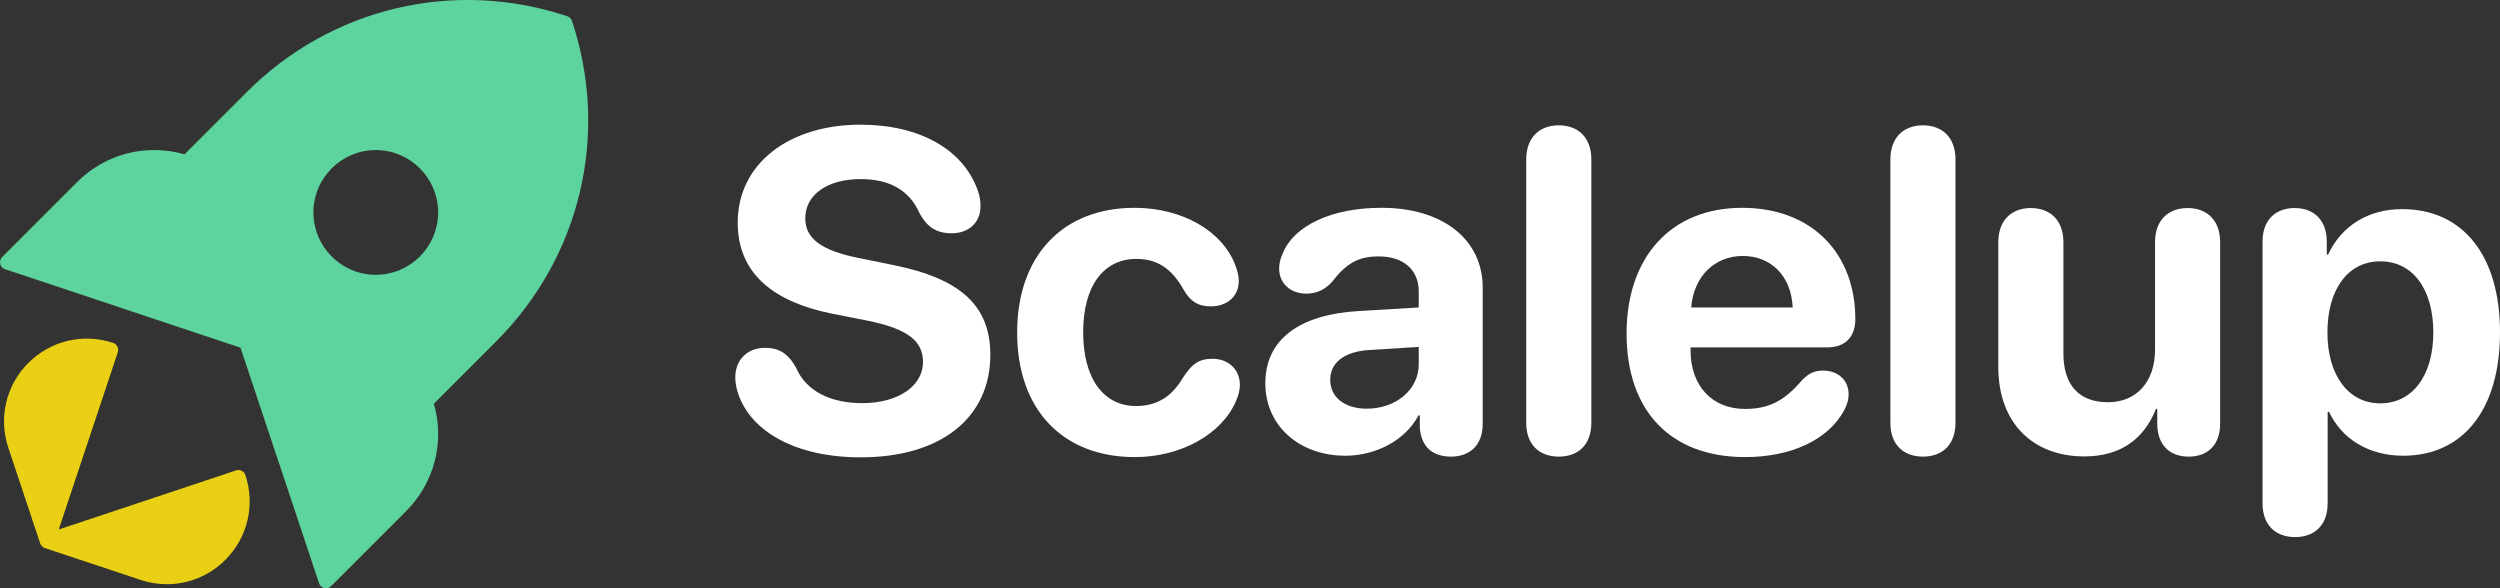
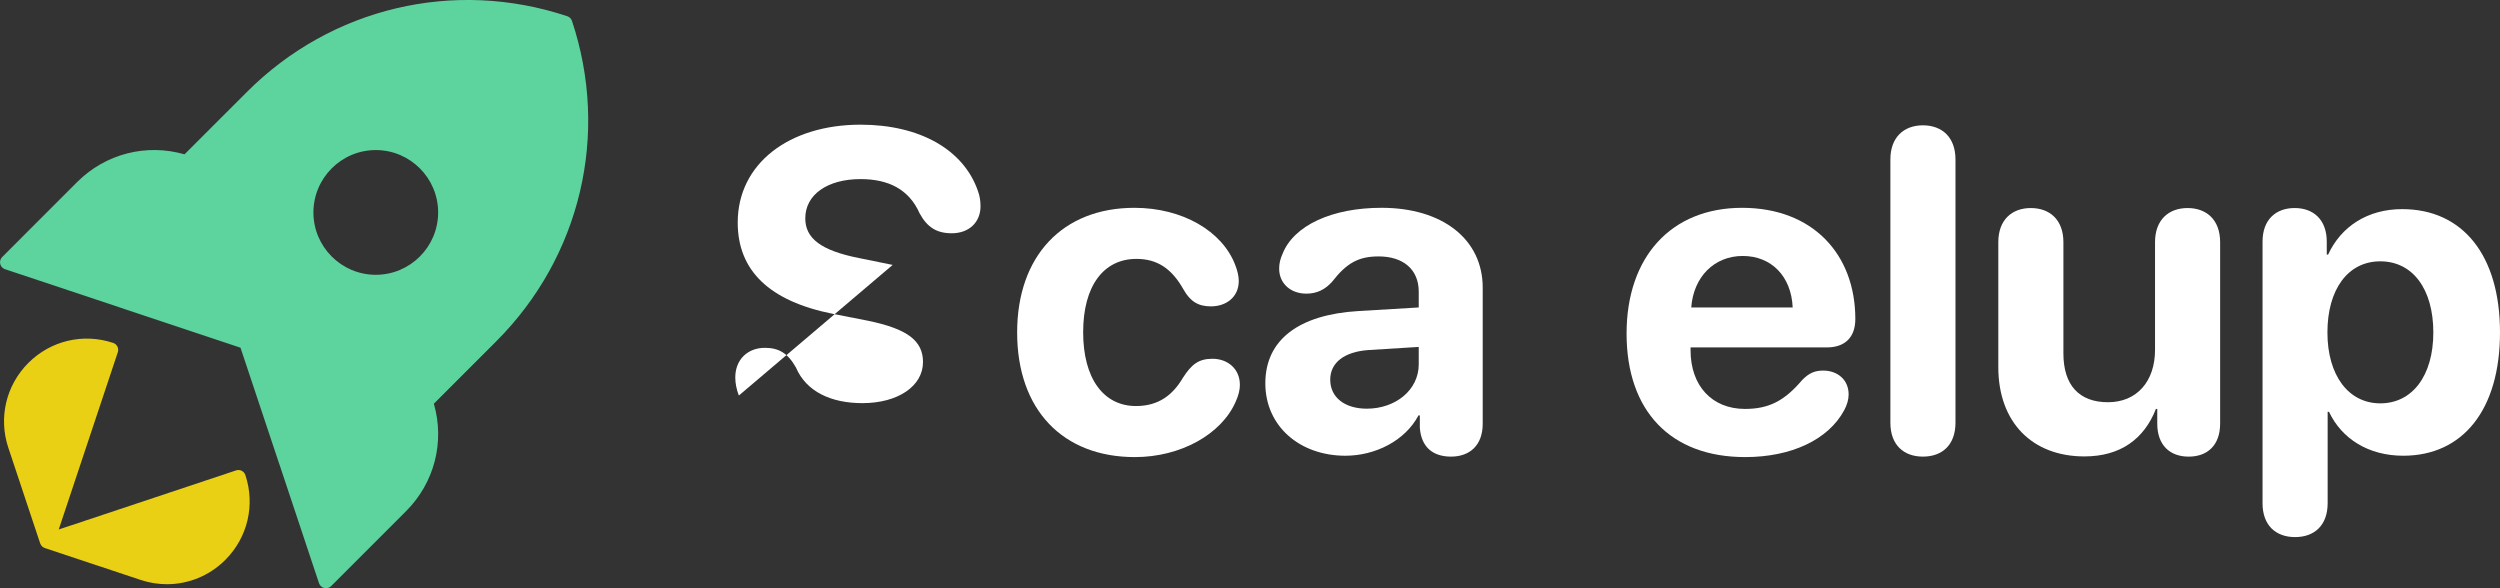
<svg xmlns="http://www.w3.org/2000/svg" id="Layer_2" data-name="Layer 2" viewBox="0 0 1322.18 311.1">
  <rect x="0" y="0" width="1322.18" height="311.1" fill="#333333" stroke="none" />
  <defs>
    <style>
      .cls-1 {
        fill: #fff;
      }

      .cls-2 {
        fill: #5dd39e;
      }

      .cls-3 {
        fill: #ead015;
      }
    </style>
  </defs>
  <g id="Layer_1-2" data-name="Layer 1">
    <g>
      <g>
-         <path class="cls-1" d="M390.76,209.19c-1.18-3.07-1.89-6.37-1.89-9.55,0-9.43,6.49-15.68,15.68-15.68,7.31,0,12.14,2.83,16.39,10.38,5.54,12.97,18.87,18.87,35.14,18.87,19.1,0,32.07-9.2,32.07-21.7,0-11.2-8.02-17.57-29.36-21.93l-18.04-3.54c-33.96-6.72-50.59-22.99-50.59-48.34,0-31.13,27.12-51.76,64.97-51.76,31.13,0,54.59,13.09,62.14,35.26.83,2.36,1.3,4.84,1.3,7.9,0,8.49-6.13,14.27-15.21,14.27-8.02,0-12.97-3.19-16.98-10.49-5.66-12.85-16.63-18.16-31.25-18.16-17.57,0-29.24,8.25-29.24,20.75,0,10.5,8.14,16.98,28.3,20.99l17.92,3.65c36.08,7.19,51.65,21.7,51.65,47.52,0,33.25-26.06,54.24-68.51,54.24-35.14,0-57.66-14.03-64.5-32.66Z" />
+         <path class="cls-1" d="M390.76,209.19c-1.18-3.07-1.89-6.37-1.89-9.55,0-9.43,6.49-15.68,15.68-15.68,7.31,0,12.14,2.83,16.39,10.38,5.54,12.97,18.87,18.87,35.14,18.87,19.1,0,32.07-9.2,32.07-21.7,0-11.2-8.02-17.57-29.36-21.93l-18.04-3.54c-33.96-6.72-50.59-22.99-50.59-48.34,0-31.13,27.12-51.76,64.97-51.76,31.13,0,54.59,13.09,62.14,35.26.83,2.36,1.3,4.84,1.3,7.9,0,8.49-6.13,14.27-15.21,14.27-8.02,0-12.97-3.19-16.98-10.49-5.66-12.85-16.63-18.16-31.25-18.16-17.57,0-29.24,8.25-29.24,20.75,0,10.5,8.14,16.98,28.3,20.99l17.92,3.65Z" />
        <path class="cls-1" d="M537.94,175.82c0-40.44,24.05-65.91,62.02-65.91,25.35,0,46.46,12.27,53.3,30.19,1.18,2.95,1.89,6.01,1.89,8.49,0,8.49-6.6,13.44-14.74,13.44-6.84,0-10.97-2.71-14.5-8.96-6.25-11.08-13.91-16.15-24.88-16.15-17.45,0-28.18,14.39-28.18,38.79s10.73,39.03,27.95,39.03c12.03,0,19.46-5.9,24.76-14.86,4.6-7.19,8.37-10.14,15.68-10.14,8.02,0,14.5,5.31,14.5,13.8,0,2.71-.71,5.54-2.24,8.96-7.55,17.22-29.13,29.24-53.3,29.24-38.09,0-62.26-25-62.26-65.91Z" />
        <path class="cls-1" d="M669.2,202.7c0-22.99,17.69-36.32,49.29-38.2l31.84-1.89v-8.37c0-11.79-8.25-18.63-21.22-18.63-10.49,0-16.86,3.42-24.53,13.32-3.77,4.24-8.14,6.37-13.68,6.37-8.37,0-14.39-5.43-14.39-13.21,0-2.71.59-5.19,1.77-7.78,5.9-15.09,26.18-24.41,52.35-24.41,32.43,0,53.53,16.75,53.53,42.21v72.05c0,11.44-6.96,17.33-16.74,17.33s-15.8-5.19-16.51-15.33v-6.48h-.71c-7.08,13.44-22.88,21.34-38.67,21.34-24.05,0-42.33-15.56-42.33-38.32ZM750.33,192.68v-9.2l-26.65,1.65c-12.85.94-20.16,6.72-20.16,15.68,0,9.43,7.78,15.33,19.34,15.33,15.09,0,27.47-9.79,27.47-23.47Z" />
-         <path class="cls-1" d="M807.18,223.57V84.32c0-11.79,7.19-18.04,17.22-18.04s17.22,6.25,17.22,18.04v139.25c0,11.79-7.08,17.92-17.22,17.92s-17.22-6.13-17.22-17.92Z" />
        <path class="cls-1" d="M860.25,176.41c0-40.68,23.7-66.5,61.08-66.5s59.9,24.53,59.9,58.84c0,9.55-5.43,14.98-14.98,14.98h-72.16v1.53c0,18.75,11.32,31.01,28.77,31.01,12.62,0,20.87-4.24,30.19-15.21,3.65-3.77,6.72-5.07,11.2-5.07,7.43,0,13.44,4.72,13.44,12.62,0,2.71-.83,5.54-2.36,8.37-8.37,15.56-27.95,24.76-52.35,24.76-39.5,0-62.73-24.41-62.73-65.32ZM948.1,162.61c-.71-16.51-11.32-27.24-26.41-27.24s-26.06,11.08-27.24,27.24h53.65Z" />
        <path class="cls-1" d="M999.77,223.57V84.32c0-11.79,7.19-18.04,17.22-18.04s17.21,6.25,17.21,18.04v139.25c0,11.79-7.08,17.92-17.21,17.92s-17.22-6.13-17.22-17.92Z" />
        <path class="cls-1" d="M1056.85,194.1v-66.03c0-11.79,7.19-18.04,17.21-18.04s17.22,6.25,17.22,18.04v58.84c0,16.86,8.37,25.82,23.58,25.82s24.88-10.97,24.88-27.71v-56.95c0-11.79,7.19-18.04,17.22-18.04s17.21,6.25,17.21,18.04v95.98c0,11.44-6.72,17.45-16.62,17.45s-16.63-6.01-16.63-17.45v-7.78h-.71c-6.25,15.92-18.75,25.12-37.85,25.12-27.36,0-45.51-17.81-45.51-47.28Z" />
        <path class="cls-1" d="M1196.6,266.14V127.71c0-11.56,7.08-17.69,16.98-17.69s16.98,6.13,16.98,17.8v6.84h.71c6.84-14.86,20.87-24.06,39.15-24.06,32.07,0,51.76,24.41,51.76,65.21s-19.57,65.21-51.17,65.21c-18.39,0-32.55-8.96-39.27-23.23h-.71v48.34c0,11.79-7.08,17.92-17.22,17.92s-17.22-6.13-17.22-17.92ZM1286.92,175.82c0-22.88-10.85-37.61-28.06-37.61s-27.95,14.97-27.95,37.61,11.08,37.5,27.95,37.5,28.06-14.5,28.06-37.5Z" />
      </g>
      <g>
        <path class="cls-3" d="M124.83,248.79l-93.77,31.24,31.25-93.76c.68-2.03-.42-4.23-2.45-4.91-15.85-5.29-33.04-1.24-44.86,10.58-11.82,11.81-15.88,29-10.6,44.85l16.85,50.6c.04.13.13.24.19.36.11.24.21.49.36.7.13.18.31.32.47.48.13.12.23.26.37.37.25.19.54.31.84.43.08.03.14.09.23.12h.02s0,0,.01,0l50.58,16.84c4.59,1.53,9.3,2.28,13.96,2.28,11.41,0,22.51-4.48,30.9-12.88,11.81-11.82,15.87-29.01,10.58-44.86-.68-2.03-2.87-3.14-4.91-2.45Z" />
        <path class="cls-2" d="M302.5,11.05c-.39-1.16-1.3-2.07-2.46-2.46-59.88-19.95-124.81-4.61-169.43,40.02l-33.02,33.01c-20.25-5.83-41.82-.31-56.83,14.69L1.14,135.95c-.95.95-1.34,2.33-1.03,3.64.31,1.31,1.27,2.37,2.55,2.79l62.85,20.94c.12.05.24.1.37.14l61.32,20.44,20.44,61.32c.04.12.09.24.14.36l20.94,62.87c.43,1.28,1.48,2.24,2.79,2.55.3.07.6.1.89.1,1.02,0,2.01-.4,2.74-1.14l39.63-39.63c15-15,20.52-36.58,14.69-56.83l33.02-33.02c44.63-44.63,59.96-109.56,40.02-169.43ZM198.74,79.37c18.19,0,32.98,14.8,32.98,32.98s-14.8,32.98-32.98,32.98-32.98-14.8-32.98-32.98,14.8-32.98,32.98-32.98Z" />
      </g>
    </g>
  </g>
</svg>